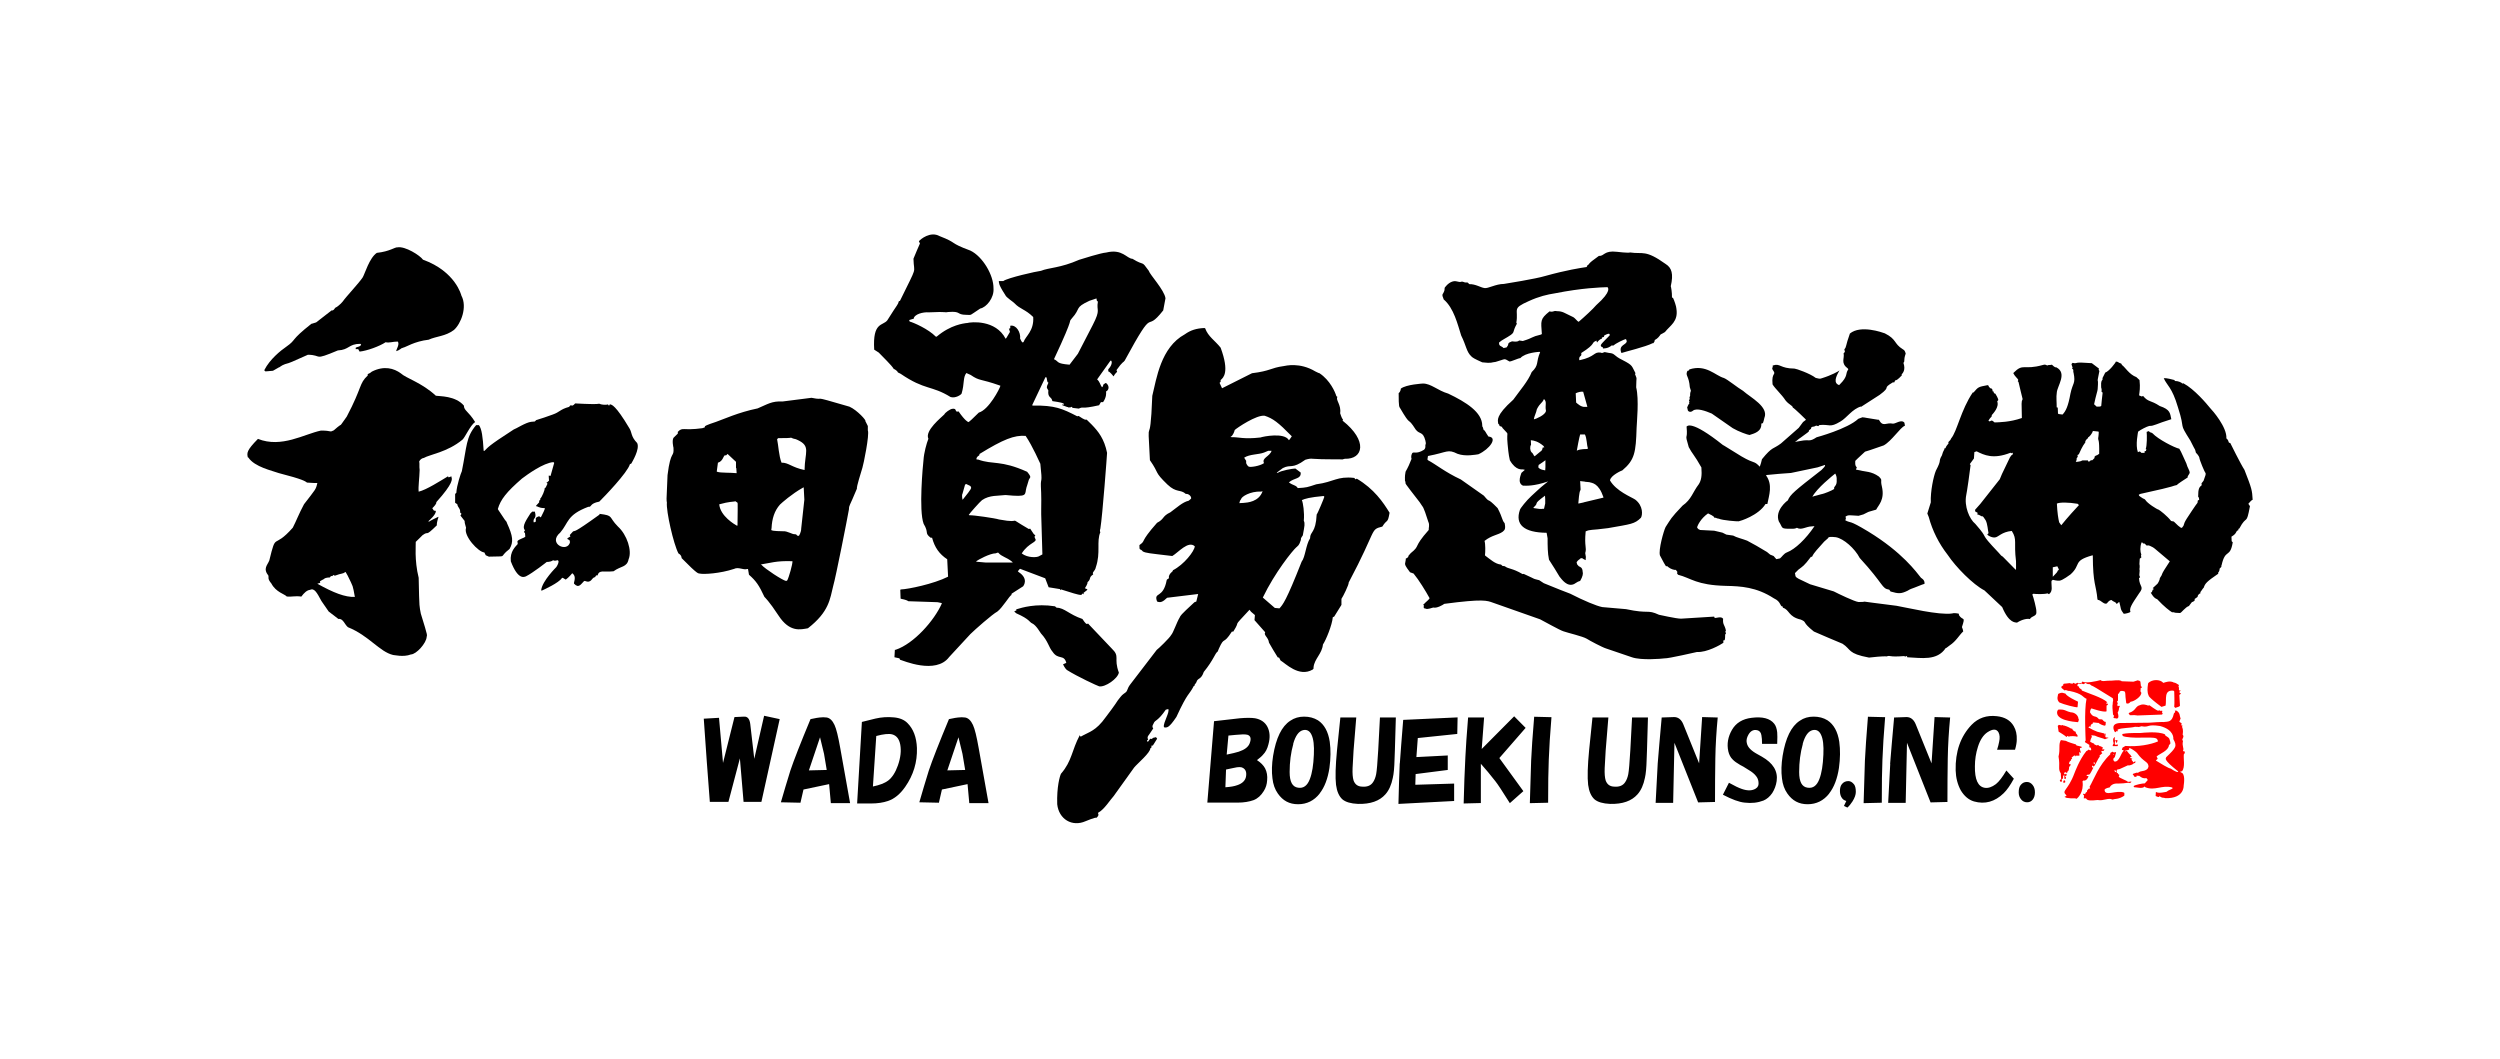
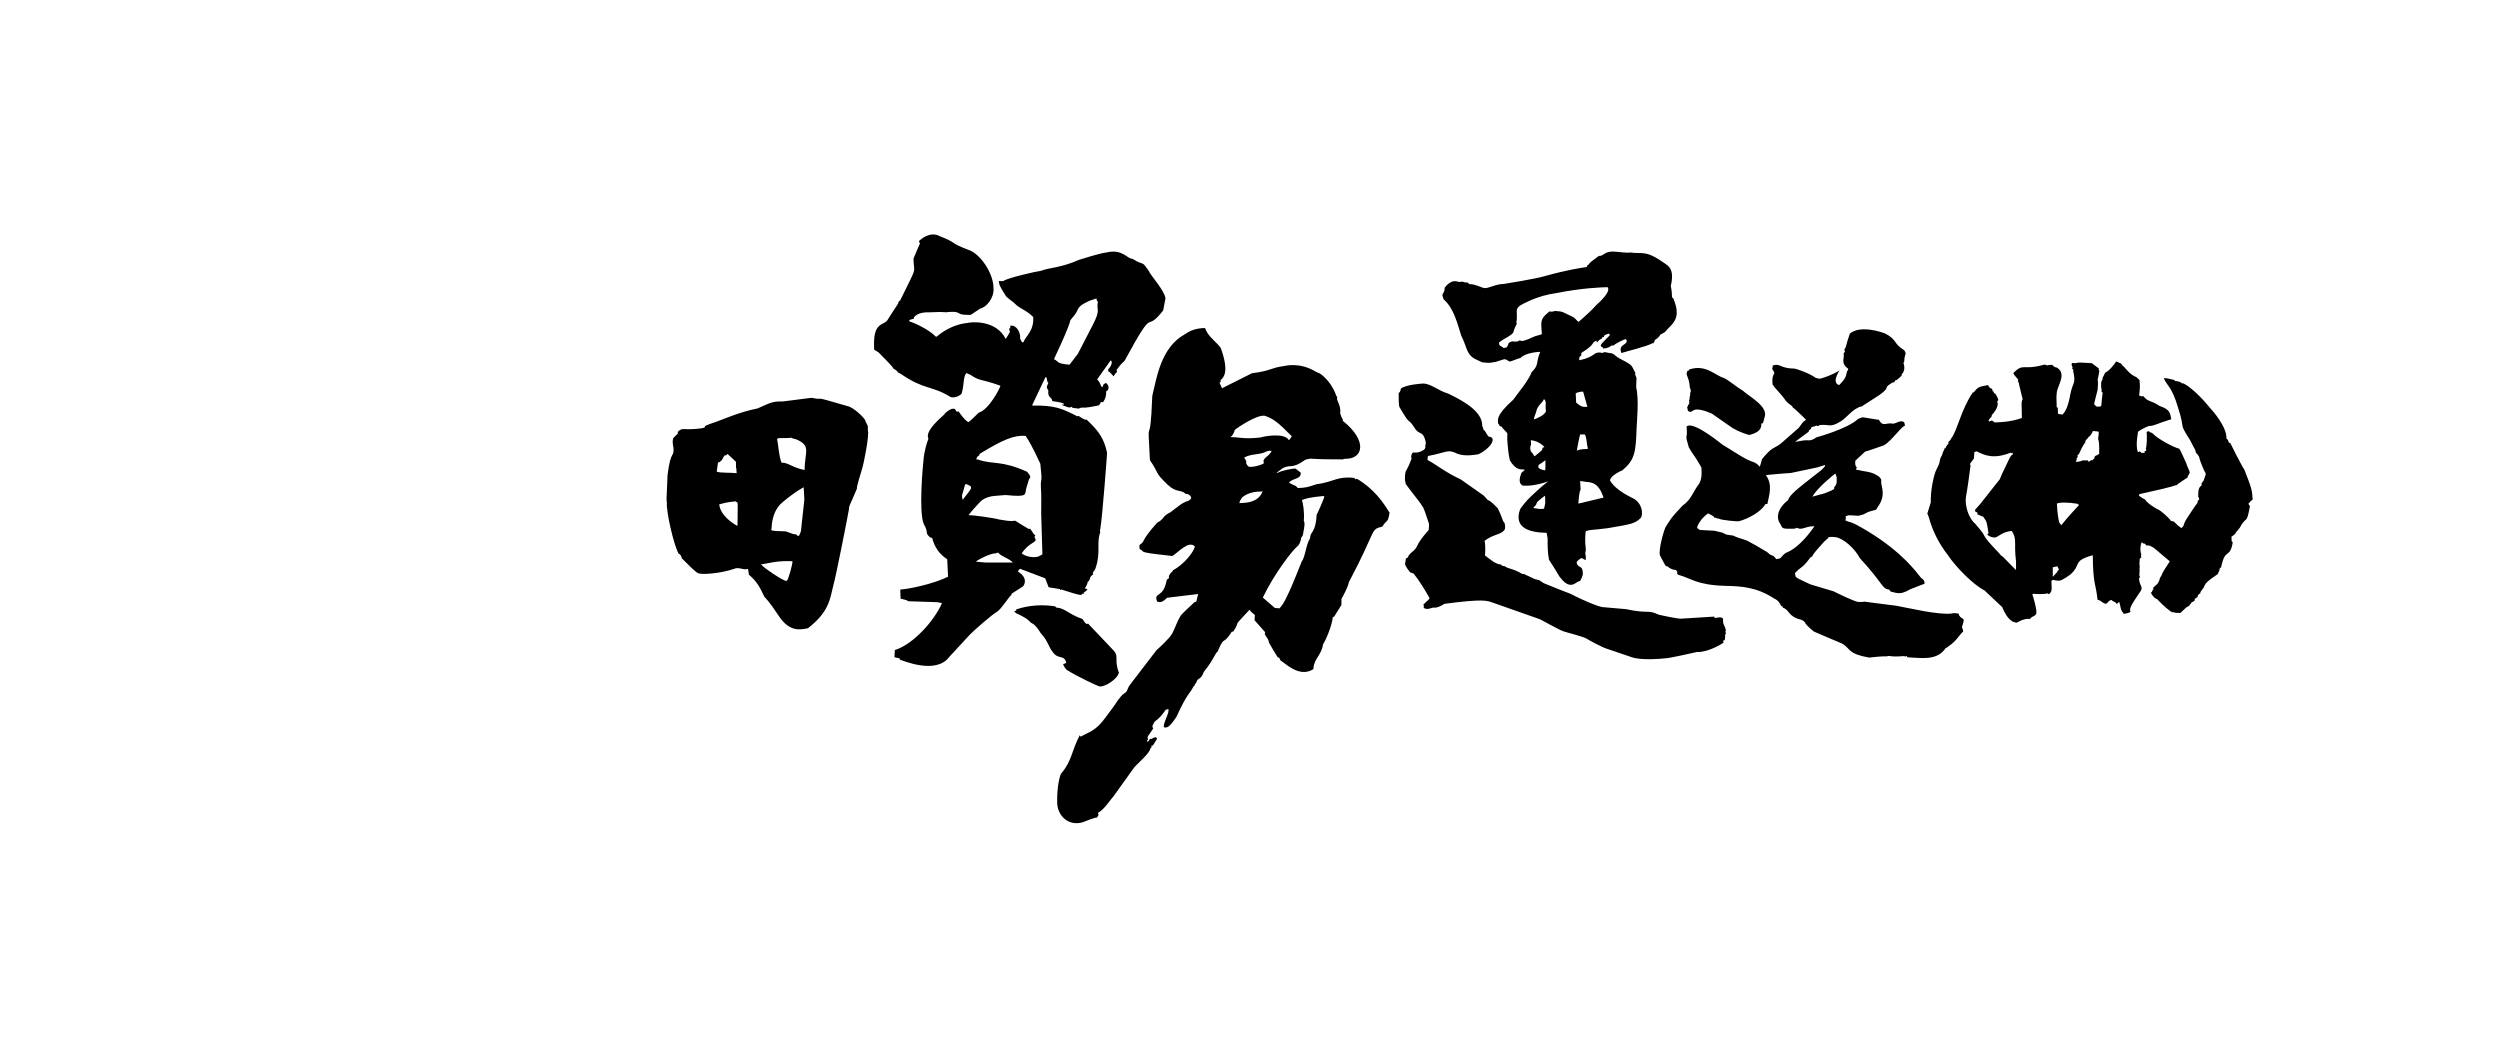
<svg xmlns="http://www.w3.org/2000/svg" viewBox="0 0 231.15 97.87">
-   <path d="m0 0h231.15v97.87h-231.15z" fill="#fff" />
  <g fill-rule="evenodd">
    <path d="m80.01 38.93.23.46v.4c.17.39-.41 3.19-.5 3.45-.58 1.88-.51 1.85-.51 1.94-.74 1.79-.72 1.49-.74 1.93-.14.81-1.22 6.29-1.45 7.06-.3 1.2-.37 2.39-2.34 3.92-.66.11-1.68.42-2.72-1.18-.86-1.32-1.3-1.72-1.3-1.72-.5-1.08-.78-1.48-1.43-2.05l-.09-.53h-.07c-.37.12-.8-.22-1.22-.01-1.29.43-2.83.52-3.19.43-.13-.04-.1.16-1.66-1.43 0-.02.01-.27-.29-.43-.45-.84-1.15-3.9-1.07-4.71-.03-.28-.07.16.06-2.53.3-2.42.61-1.55.55-2.53-.02-.07-.15-.67 0-.92.02-.02.38-.37.4-.39v-.16c.46-.48.46-.09 2.27-.34.7-.21-.52 0 1.25-.58.7-.24 2.06-.88 3.86-1.25.93-.39 1.3-.69 2.31-.64l2.67-.34c1.56.31-.51-.36 3.51.82.72.32 1.62 1.32 1.46 1.33zm-12.74 3.04-.13.13h-.13c-.14.09-.18.55-.63.68l-.11.82.07.03c.28.1 1.23.06 1.77.12l-.03-.46-.03-.03v-.56s-.78-.73-.78-.73zm-.77 4.66c.1 1.09 1.42 1.86 1.66 1.99l.03-.07c.02-2.62.08-1.91-.18-2.2-.27.06-.54.01-1.51.28zm3.83 5.56.07.03c.32.37 1.97 1.45 2.29 1.5l.1-.06c.14-.24.51-1.53.48-1.77-1.5-.06-2.09.18-2.93.3zm3.98-7.13-.07.03c-1.05.59-1.94 1.39-2.12 1.56-.52.58-.74 1.32-.78 2.16l-.03.2.07.03s.09.07 1.05.08c.36-.03.86.31 1.05.27.04 0 .05 0 .13.02l.1.11.1.03.07-.03s.2-.3.2-.66l.29-2.66-.06-1.15zm.08-1.61c.02-1.62.59-2.19-.62-2.76-.33-.17-.26-.04-.67-.24 0 0 .3.07-1.15.06l-.1.1c.12.53.16 1.55.41 2.17.64-.02.93.43 2.13.68zm9.69-13.79.03.07c.37.1 1.71.68 2.42 1.4h.07c1.32-1.12 2.53-1.22 2.74-1.26h.07c.37-.11 2.65-.33 3.57 1.45l.07-.07.33-.56-.1-.33.1.03.03-.07v-.2c.55-.12.98.62.91 1.19.07.09.1.31.26.36l.07-.07c.16-.5.97-1 .88-2.29-.75-.73-1.2-.71-1.73-1.27-.06-.09-.79-.55-.85-.76-.74-1.13-.52-1.11-.61-1.22l.03-.07h.39c.38-.3 3.11-.91 3.49-.95.73-.3 1.78-.25 3.53-1.02.22-.07 2.02-.64 2.5-.67 1.5-.37 1.89.56 2.43.58 1.18.73.76.07 1.5 1.1.1.36 1.45 1.79 1.55 2.55l-.21 1.12c-1.85 2.35-.58-.86-3.56 4.64-.14.21-.14.01-.76.88l.06.16s-.2.16-.33.42c-.04-.03-.32-.43-.49-.46v-.2c.27-.26.4-.65.27-.79h-.07s-1.23 1.73-1.23 1.73c.27.24.27.49.45.73l.07-.07.07-.2.2-.13.07.03c.34.31.18.67-.04.76.03.1.05.54-.27.98h-.2s-.17.29-.17.29c-1.81.41-1.33.07-1.88.31l-.59-.07-.03-.1-.17.06h-.03s-.16 0-.16 0l-.04-.04h-.02s-.04 0-.04 0l-.07-.03-.36-.13v-.1s.1.07.1.07l.03-.07-.03-.07c-.17-.09-.98-.21-1.02-.21l-.03-.07c-.06-.34-.43-.23-.35-.92l-.11-.19c-.08-.14.03-.32.12-.53-.19-.04-.08-.4-.23-.53l-.07.07-1.21 2.55.07.03c2.04-.03 2.72.28 4.1.99l.13-.03c1.18.8.25-.17 1.21.8.62.64 1.16 1.32 1.42 2.61 0 .12-.42 5.79-.62 7 0 0-.09.24 0 .33-.38.89.05 1.88-.42 3.25-.07.38-.38.44-.24.66-.46.3-.16.42-.53.72.04.14-.23.55-.24.56l.07.03.16.07-.03.07-.33.26.03.13-.13-.07-.1.13c-.33 0-.89-.21-1.87-.51l-.07.07-.03-.1-1.05-.17-.03-.07-.29-.76-2.33-.88-.07.07-.13.16.07.07c.98.64.43 1.3.42 1.32l-1.06.68-.03.13c-.17.06-.82 1.17-1.3 1.53-.42.21-2.11 1.7-2.49 2.08l-1.96 2.12c-1.24 1.66-4.32.3-4.54.25l-.06-.13-.46-.1.04-.69h.07c1.68-.56 3.58-2.7 4.28-4.3l-.07-.03-.33-.07-2.7-.09c-.27-.18-.63-.19-.72-.24l-.03-.82.07-.03c.63-.02 3.01-.5 4.35-1.18l-.08-1.61c-.73-.48-1.16-1.09-1.4-1.99h-.13c-.6-.46-.13-.43-.65-1.29-.46-1.22-.07-5.41-.01-5.92.04-.63.28-1.52.45-1.94-.36-.75 1.22-1.99 1.47-2.25.07-.17.53-.49.73-.52.51-.08.17.36.59.24.62.9.89.98.91.99.08-.03.39-.31.96-.88.93-.26 1.94-2.22 2-2.48l-.07-.03c-1.84-.65-1.82-.38-2.68-.97l-.4-.18c-.33.42-.16.96-.44 1.9-.06.12-.57.46-1.02.32-1.78-1.1-2.35-.6-4.62-2.15l-.26-.13c.03-.06-.28-.32-.36-.3-.21-.37-1.06-1.16-1.4-1.53l-.42-.27c-.16-2.59.8-2.18 1.21-2.71 1.01-1.62.96-1.38 1.07-1.77l.1-.03c1.71-3.5 1.28-2.36 1.25-3.9.01-.05.59-1.4.6-1.41l-.1-.2c.14-.19 1.07-.95 1.91-.48 1.75.68.8.58 2.85 1.34 1.13.54 2.16 2.27 2.14 3.5.07.86-.65 1.75-1.23 1.86-1.06.69-.72.59-1.29.58-.95-.01-.42-.36-1.67-.26-.4.08.02-.06-1.78.03-.54-.04-1.36.16-1.42.61h-.07s-.33.1-.33.1zm4.91 16.55.07-.07c.81-.99.73-1.01.73-1.05l-.03-.1-.07-.07-.36-.17-.1.06-.24.85c-.08.1-.01.51 0 .53zm6.74 3.26-.08.17.06.15c.26.36-.59.35-1.24 1.38.54.43 1.45.39 1.63.24l.28-.15-.11-3.71v-.47c.03-1.23-.03-2.1-.03-2.1-.03-.9.17-.12-.05-2.1-.03-.05-.72-1.64-1.36-2.58-1.05-.08-2.06.32-4.26 1.67l-.03.13c-.19.09-.32.31-.23.39h.13c1.39.5 2.05.02 4.53 1.13.47.57.25.49.15.76l-.15.5-.06.18c-.2.69.22.92-1.94.71-.7.09-1.47-.01-2.17.47-.16.11-1.2 1.28-1.23 1.37l.07.03c.34-.02 2.38.27 2.73.39 2.51.47.43-.47 2.75.88l.13-.03c.37.57.34.54.49.6zm-5.48 2.44.07.03.79.07h2.53s-.07-.08-.07-.08c-.53-.43-.96-.45-1.27-.83h-.07s-.16.06-.16.06c-.55 0-1.65.61-1.82.74zm3.51 4.64.23-.13-.03-.1h.07c.43-.13 1.74-.54 3.52-.26l.1.1.07.03c.69.01 1.14.63 2.36 1.04.57.87.39.19.62.53l2.08 2.19c.82.78.16.86.67 2.24-.1.56-1.27 1.37-1.82 1.27-.15-.04-2-.89-2.98-1.51-.22-.18-.36-.53-.36-.53l.3-.13c-.21-.83-.75-.24-1.27-1.03-.35-.4-.41-.98-1.07-1.69-.07-.08-.44-.76-.81-.93-.27-.11-.2-.37-1.47-.93l-.2-.17zm7.63-28.96-.66.22c-1.42.66-.75.66-1.63 1.63-.42.54.42-.64-1.65 3.77.5.23.15.4 1.44.51l.77-1.01 1.37-2.65c.78-1.52.32-1.25.48-2.17l-.1-.1-.03-.2zm-1.62 40.39.16.13c.76-.45 1.38-.49 2.32-1.82.88-1.15 1.06-1.48 1.1-1.53.44-.57.39-.49.7-.72.25-.19.12-.33.47-.78l2.43-3.17c.11-.06 1.22-1.13 1.33-1.37.2-.2.51-1.17.8-1.64.09-.17-.01-.14 1.36-1.4l.17-.06.17-.69h-.07s-2.8.34-2.8.34c-.4.39-.61.47-.92.35l-.03-.07c-.27-.84.59-.19.91-1.9.03-.16.26-.07.2-.33.08-.39.42-.46.37-.59 1.03-.52 2-1.77 2.03-2.22-.6-.55-1.52.57-2.08.9-2.2-.26-2.41-.27-2.72-.42-.26-.33-.33 0-.32-.59.67-.48-.07-.14 1.63-2.06.7-.36.45-.6 1.23-.97.59-.43 1.14-.95 1.69-1.07.01 0 .21-.17.23-.2.04-.22-.25-.47-.49-.43-.5-.45-.86-.07-1.7-.87-1.27-1.23-.7-.93-1.62-2.25-.28-4.93.01-.37.22-5.95.39-1.58.78-4.48 3.01-5.69.53-.38 1.07-.55 1.81-.58l.07.03c.27.76.9 1.12 1.43 1.79.84 2.28.25 2.78 0 2.99v.16s-.1.1-.1.1l.23.5 2.77-1.39c1.73-.21 1.69-.49 2.93-.66.18-.03 1.48-.37 2.92.49.26.13.34.17.39.17.98.65 1.45 1.74 1.56 2.12l.1.07c-.2.27.37.72.25 1.51.14.43.2.53.26.56l-.03.13c2.35 1.86 1.91 3.58.2 3.52-.02 0-.2.05-.2.06-.22-.03-1.76.02-2.76-.06-.18-.03-.38 0-.69.09-1.26.91-1.31.38-2.08.77 0 0-.52.38-.56.42l.07.03c.35-.23 1.38-.4 1.65-.41l.49.37c.06.62-.58.47-1.09.91.38.3.66.24.82.53.85-.05.86-.07 1.71-.35 1.67-.22 1.9-.77 3.52-.59l.1.13.13-.06c1.59.94 2.44 2.18 3.03 3.15-.18 1.05-.22.54-.67 1.28-1.17.3-.44.14-3.11 5.17.04.17-.54 1.34-.67 1.51v.56s-.67 1.08-.67 1.08l-.13.06c-.06.72-.63 2.11-.91 2.52-.09.87-.78 1.31-.87 2.1v.1.03s-.08.09-.08.09c-1.27.74-2.52-.58-2.97-.84l-.13-.26-.13-.03c-.1-.14-.77-1.27-.81-1.36-.05-.5-.52-.68-.35-.96l-.99-1.12.04-.47-.34-.29-.03-.03-.13-.17c-1.78 1.91-.7.75-1.5 2.02h-.13c-.84 1.31-.66.37-1.2 1.57l-.11.27c-.26.17-.36.75-1.29 1.89-.22.65-.46.55-.62.8-.06.13-.06.21-.21.35l-.02.12-.08.04c-.43.85-.51.48-1.6 2.85-.72 1.07-.86.96-1.09.98l-.07-.07c-.06-.39.56-1.34.41-1.64l-.23.06c-.74 1.08-1 .95-1.11 1.24-.12.22-.12.22-.12.36l.03.07.04.06c-.48.78-.61.7-.47 1.05l-.1.03.03.16.07-.03.17-.23.07-.03.1.03.13-.13c-.03.07.2-.06.26-.03l.1.13-.37.59-.03.07c-.12-.12-.1-.01-.14.12v.08s-.09.02-.09.02c.02.41-1.21 1.43-1.5 1.79l-1.9 2.65c-.26.26-.86 1.24-1.43 1.53-.03.11.16.17-.14.46-.17-.05-.89.28-1.02.32-1.24.55-2.47-.18-2.62-1.57-.05-1.61.24-2.61.35-2.82 1.03-1.19.98-2.15 1.74-3.57zm14-27.59.07.03c.68-.02 1.14.21 2.7.03.24-.09 2.22-.49 2.63.25l.07-.07.2-.29c-1.27-1.3-1.75-1.65-2.51-1.9-.75-.1-2.54 1.11-2.77 1.32 0 .05-.15.53-.37.62zm2.84 5.06c-1.03-.04-1.83.48-1.86.7l-.1.15-.06.22.38-.02c.36-.03 1.42-.09 1.77-1.08zm-1.58-3.14.19.3v.2c0 .05.13.28.23.33.14.09 1.05-.05 1.42-.32-.24-.49.54-.61.7-1.14h-.31s-.31.13-.31.13l-.07.03c-.51.2-1.34.14-1.85.48zm4.85 8.27c-.38.33-2.01 2.36-3.12 4.67l1.11.96.43.04c.31-.35.61-.65 2.05-4.32.34-.42.39-1.57.78-2.16 0-.67.52-.43.61-2.2.08-.07.67-1.48.71-1.64l-.07-.07c-1.3.12-1.72.25-2.01.38.11.24.25 1.14.18 1.91.12.25.07.47-.08 1.28 0 .16-.22.23-.19.49l-.12.32-.1.17-.17.17zm85.55 1.79-.2.2c0 .26-.15.39-.15.39l.02.1-.05.02c-.99.68-1.17.86-1.29 1.25-.12.11-.2.29-.32.42l.02.1-.05.02s-.22.1-.22.32l-.27.19v.15s-.1.05-.1.05l-.03.07h-.1s-.05.05-.05.05c-.3.37-.23.31-.22.32-.37.1-.73.66-.86.66-.51-.03-.35 0-.65-.08l-.07.02c-.22-.13-.75-.53-1.39-1.22-.32-.09-.53-.51-.59-.6l.1-.05.08-.22.12-.07-.05-.03-.07-.05.4-.37c.1-.06.29-.49.25-.54.42-.61-.13.02.93-1.57-1.79-1.51-1.29-1.1-1.57-1.3-.49-.27-.46-.15-.56-.15-.23-.23-.17-.2-.34-.2l-.1-.12-.05.05c-.14.38-.13.82-.01 1.11-.07.03 0 .25 0 .25l-.15.12-.03.49c.06.2 0 .49 0 .49l.02.05v.1s-.03.39-.03.39l.07.2-.1.07c.05.88.52.76.01 1.41-.75 1.11-.91 1.39-.8 1.72-.08.08-.51.18-.62.17-.34-.44-.23-.45-.41-1.09l-.05.02-.17.15h-.05c-.01-.17-.3-.18-.44-.35h-.05c-.12.02-.27.14-.37.29-.24.21-.59-.31-.84-.3l-.05-.05c-.12-1.37-.42-1.35-.43-4.07h-.05c-1.84.52-.99.84-2.01 1.76-.05.03-.74.56-1.02.58-.1 0-.22.02-.62-.08l-.12.1c-.03.51.16.92-.23 1.23l-.15-.08c-.2.09-1.01.08-1.31.04l-.07.05v.05c.08.17.38 1.3.36 1.53.07.49-.41.38-.6.71-.19-.06-.67 0-1.19.33-.13-.04-.72.11-1.37-1.44l-1.64-1.54c-1.05-.54-2.64-2.15-3.4-3.29-.81-1.04-1.41-2.23-1.75-3.5l-.13-.32.32-1.03c-.04-1.02.25-2.4.47-2.93.59-1.11.18-.76.56-1.42.13-.51.25-.48.23-.64l.1-.02c.03-.16.21-.35.28-.44l-.02-.12.19-.2.07-.14c.55-.65.9-2.63 2-4.25h.07c.46-.53.43-.51 1.31-.68l.1.07v.07s.15.15.15.15l.12.03c.05.03.11.2.07.22l.05.05h.07s0 .1 0 .1l.05.07.1.03c.29.47.27.59.27.59l-.1.12c.21.53-.39 1.14-.51 1.28.05.19-.08.09-.3.52l.05.03.06.02.08-.03.08-.04c.09-.02.16.06.3.17.43-.02 1.41-.02 2.52-.41-.02-1.46-.07-1.46.07-1.75 0-.02-.37-1.49-.38-1.58l-.07-.07.05-.12c-.06-.15-.31-.31-.46-.62l.03-.05c.91-.91.9-.21 2.69-.71.38-.12.3.13.54 0 .44 0 .18-.06.32-.02.29.29.36.23.39.23 1.05.54.09 1.72.05 2.34-.07.39 0 1-.01 1.36l.1.03.02.54.05.05.37.05c.3-.31.52-.75.73-1.92.22-1.06.5-.91.29-1.95-.07-.1.06-.31-.14-.37l.05-.1-.1-.3.03-.07.07-.07.17.03c.32.02-.1-.13 1.61 0l.66.5-.03.12.07.1c-.31 1.57-.05.23-.16 1.68 0 .14-.16.57-.33 1.4l.24.22c.3 0 .34 0 .42-.07 0-.15.11-1.02.13-1.23l-.1-.07c.04-.38-.06-.29-.04-.54v-.17s0-.1 0-.1l.04-.19.09-.13v-.15s.25-.5.25-.5c.34-.1.98-.92 1-1.05l.07.07.1-.02c.02.07.2.13.31.17l.07.13c.29.2.66.87 1.33 1.12l.29.27c.08.71 0 1.08-.04 1.41l.05.03.2.08.12-.05c.5.6.68.36 1.54.93.98.33.95.66 1.07 1.22-1.41.43-1.61.64-2.03.62-.23.05-.81.35-1.04.53 0 .03-.27 1.24-.02 1.9l.15-.07.07.03.1.1h.3s0-.15 0-.15l.12-.02.05-.17h-.07c.13-.34.12-1.29.09-1.6l.2-.07c.12.17.22.1.34.2.5.55 2.04 1.34 2.48 1.43.18.26.49 1.05.65 1.36.1.4.31.63.31.87-.02.12-.25.33-.18.42-1.18.76-.87.61-1.02.71-.45.08.2.04-3.2.78-.2.03-.27.09-.31.12l.03.08.08.07c.47.34.33.15.49.31.18.32 1.09.89 1.23.91.13.06.83.61 1.16 1.05l.25.05c.67.68.71.59.76.57.29-.32.03-.19.43-.83.05-.09.92-1.4 1-1.47 0 0 .03-.18.03-.22l.12-.05v-.05s-.02-.15-.02-.15l-.07-.1c0-.74.1-.88.33-1.06l-.02-.17.19-.24c.23-.67.19-.49.19-.71-.08-.04-.57-1.23-.58-1.42 0 0-.02-.17-.32-.47-.14-.51.08.09-.51-1.11-1.16-1.84-.4-.77-1.15-3.09-.55-1.87-1.01-1.99-1.31-2.68h.05c.07 0 .15-.04.91.16l.1.1c.2-.02.6.12.64.23l.12-.02c1.02.55 2.14 1.88 2.47 2.29.21.21 1.57 1.77 1.5 2.8.2.15.18.31.24.4l.12.03s.97 1.97 1.31 2.48c.68 1.74.71 1.87.76 2.77-.12.02-.34.31-.4.37l.15.22c-.35 1.87-.27.72-.98 2.06l-.1.05.02.1c-.33.12-.06.26-.65.61l.02.42.1.1c-.25 1.51-.68.54-1.03 2.11 0 0-.04.12-.05.12l.07.05zm-13.49-9.71.05.05c.92-.12.04-.15 1.06-.14l.02.1h.12c.13-.13.19-.15.22-.1l.05-.02s.17-.16.2-.2v-.12c.22-.22.13-.04.34-.21l.09-.06c.03-1.43-.11-1.19-.09-1.46 0 0 .05-.27.05-.57l-.05-.03-.47-.05-.05.05c-.02.16-.31.52-.42.54v.1c-.09-.04-.16.15-.25.24v.12c-.28.35-.52.92-.6 1.1l-.12.07v.05s.02.12.02.12l-.1.12c0 .2 0 .22-.08.27zm-1.36 5.9.05-.05c.44-.56 1.42-1.64 1.59-1.81l-.12-.12c-.85-.14-1.65-.15-1.92-.02.04.86.13 1.4.21 1.73zm-.79 4.78c.73-.72.28-.44.55-.64v-.02s.03-.02.03-.02l-.15-.3-.42.09v.89zm-3.42-.65.03-.05s.01-.72 0-.76c-.22-1.78.13-1.96-.39-2.79-.94.09-1.24.57-1.54.6-.29.05-.7-.19-.73-.27l.12-.12c-.06-.23-.09-.88-.27-1.2-.17-.26-.22-.32-.26-.36h-.1s-.21-.11-.21-.11l-.23-.09.03-.05.07-.05-.17-.1-.1-.06v-.15s.48-.54.48-.54l1.8-2.28.2-.48.73-1.52.13-.2.12-.07.03-.15-.05-.03-.1.05-.07-.05c-1.59.63-2.44.22-3.13-.13l-.21.07-.04.59-.38.52.07.1c-.03.35-.36 2.65-.4 2.76-.21 1.03.29 2.23.84 2.67 1.45 1.66.12.52 2.17 2.68.01.02.2.24.22.25l.15.1 1.2 1.22zm-10.01 7.95-.22.07-.07-.05c-1.53.12-1.22-.1-1.63.03-.15 0-.29-.04-1.63.11-2-.37-1.63-.75-2.45-1.28-.15-.05-2.5-1.06-2.65-1.13-1.17-.93-.58-.83-1.2-1.1-1.19-.27-1.04-.92-1.67-1.1v-.1c-.32-.04-.12-.44-.83-.77-1.62-1.05-3.06-1.12-4.43-1.15-2.75-.07-3.19-.71-4.43-1.03l-.1-.15.05-.1-.15-.2c-.15.03-.48-.08-.69-.25l-.12-.1-.1.02-.09-.14c-.14-.21-.37-.7-.47-.86-.16-.5.35-2.3.52-2.63.52-.79.42-.77 1.57-1.98.83-.58.93-1.24 1.5-1.98.23-.36.3-.79.24-1.55-.63-1.13-.86-1.28-1.17-1.88-.43-1.45-.07-.48-.2-1.9.05-.02.36-.69 3.39 1.73.17.09-.67-.43 1.69 1.03 1.29.75 1.1.34 1.69.95.08-.22.15-.45.2-.69.98-1.21 1.02-.9 1.76-1.46l1.64-1.44.4-.54.25-.19v-.05s-1-.99-1.2-1.1c-.01-.19-.35-.25-.68-.67-.32-.51-.96-1.08-1.19-1.47-.12-1.18.39-.82.04-1.31-.19-.25.08-.28-.05-.39l.05-.05c.68-.23.63.28 1.99.29.13 0 1.44.45 1.96.86.48.12.39.07.57.03.88-.27 1.54-.64 1.63-.72l-.03.05c-.12.22-.57.94-.16 1.23l.15.08.05-.05c.83-.81.5-1.01.8-1.4l-.02-.07c-.72-.54-.31-.9-.41-1.43l.12-.12-.05-.25c.21-.21.09-.29.51-1.45 1-.83 3-.1 3.23-.02 1.12.56.81.94 1.66 1.47.17.09.2.17.27.4-.24.7-.03.65-.21.86.23.66-.07.96-.16 1.06v.12c-.05 0-.35.43-.6.44l-.1.2-.1-.03c-1.12.67-.06.3-1.24 1.17l-1.74 1.12.03-.05c-.81.22-1.33 1.06-1.91 1.39-1.02.62-.96.23-1.95.33l-.1.1-.2-.05c-.34.2-.23 0-.47.19v.1c-.58.42.4-.13-.97.83-.23.14-.31.26-.52.39l.56-.1c.82-.16.73.14 1.44-.33 0 0 2.86-.77 3.86-1.71.72-.27.26-.08.62-.12.05.03-.26-.03 1.21.21h.07c.39.72.67.22 1.3.36.25.02.78-.43 1.06-.09l.05.27-.02.02c-.41.15-1.2 1.4-1.94 1.81l-1.25.43-.48.15-.68.63-.22.22c0 .06-.06.47.14.59l-.08.22.38.07c.44.13 1.05.07 1.74.57.39.4.1.22.28.93.28 1.22-.32 1.71-.53 2.13-.83.25-.7.19-.74.22l-.44.22-.45.13c-.74-.03-.98-.13-1.22.1l.06.1-.06.22c.57.3.24-.1 2.11 1.03 3.18 1.94 4.46 3.76 4.89 4.29.05.04.36.18.32.55l-.24.08c-1.3.53-.86.29-1.35.57-.58.27-.79.28-1.55.06l-.12-.17c-.73-.11-.44-.44-2.73-2.93-.46-.89-1.49-1.79-2.2-1.92-.04-.01-.53-.06-.67 0l-.07.1-.35.31c-.6.7-.91.95-1.12 1.4h-.1c-.65.87-.76.88-1.16 1.19l-.32.32.03.15.02.13c.11.19.23.22 1.35.75l2.19.66c.4.21 1.92.94 2.28.98 1.38.01-1-.21 3.52.35.99.17 3.92.89 5.15.71.18-.07.54 0 .62.03v.12c.38.59.63.03.28 1.11.03.03.13.37.12.4-.4.37-.64.89-1.26 1.3-.28.2-.29.24-.36.24-.8 1.2-2.24.91-3.56.85l-.02-.1zm-6.67-16.86c-.27.22-1.68 1.34-2.12 2.15.12-.06.76-.2.84-.24h.02c.19-.03.94-.32 1.16-.48-.08-.29.28-.21.23-.86.02-.18-.04-.43-.14-.57zm-.96-.79-.67.22-2.47.52c-.75.05-1.5.11-2.26.19l-.04.04c.63.86.28 1.82.12 2.64h-.17c-.66 1.07-2.35 1.58-2.48 1.6-.11.02-1.52-.09-1.83-.24-.3-.03-.23-.13-.41-.08-.05-.2-.48-.33-.56-.4h-.05c-.66.47-.93 1.06-1 1.27.09.18.16.21.22.2l.02.05 1.35.07.76.18.36.18.63.09c.3.18.86.3 1.29.47l.86.47.98.58.29.24.32.13.25.29.34-.07c.18-.14.35-.45.65-.56.75-.29 1.73-1.22 2.54-2.42l-.25.02c-.55.01-.96.38-1.38.13-.1.06-.23.1-.57.09-.98 0-.69-.05-1.1-.68-.39-1.01.74-1.89.83-1.94.24-.56.59-.85 3.11-2.81l.05-.05c.36-.35.28-.36.28-.42zm-12.73-5.33.06-.14.04-.08.04-.07.07-.1-.05-.03.05-.1-.05-.1.07-.16-.02-.13.06-.17c-.02-.21.04-.38.07-.45l-.1-.33c-.08-1.03-.4-1.04-.26-1.42-.02-.04.09-.08.08-.12h.1s.03-.1.03-.1c1.55-.51 2.42.58 3.2.79.34.13 1.23.87 1.79 1.2l.02.02c.65.58 2.37 1.45 1.93 2.48-.05.22-.07.31-.13.47l-.15.05c.05.75-.69.92-1.09 1.05-.16-.01-1.03-.32-1.55-.63l-1.94-1.35c-.56-.24-1.41-.55-1.75-.26-.17.15-.4.12-.47-.05v-.02s-.03-.13-.03-.13l-.03-.12zm-24.38 18.52.05-.05-.04-.04.02-.12-.06-.08.08-.05c.21-.23.34-.29.5-.5v-.05c-.34-.62-.98-1.67-1.47-2.26l-.33-.12c-.11-.18-.46-.55-.46-.79.03-.24.07-.27.07-.47.04-.07.02.05.22-.15l.03-.12.21-.24c.93-.75.16-.45 1.66-2.14-.02-.2.11-.46-.04-.76-.53-1.65-.42-1.18-.8-1.81-1.53-1.97-1.28-1.65-1.31-1.86l-.05-.15c.02-.1-.04-.32.06-.81.21-.36.41-.8.55-1.18-.07-.23 0-.39.05-.51.15-.23.34.14 1.11-.34.14-.15.12-.23.12-.43.08-.18.03-.22 0-.42-.23-.88-.53-.54-.89-1.01-.86-1.35-.34-.08-1.49-2.06 0 0-.1.04-.09-1.31.2-.16.2-.42.2-.42.51-.39 2.04-.47 2.05-.47.75 0 1.36.65 2.33.93 1.68.8 3.14 1.73 3.15 2.96v.07s.05.07.05.07l.08.27c.13.02.18.24.44.6.9.07.12 1.17-.93 1.64-.22.03-1.18.23-1.92-.04-.95-.47-.89-.15-2.74.2l-.05.32.05.07c.73.38 1.58 1.1 3.04 1.78l2.13 1.5c.68.82.14-.01 1.27 1.15.5.96.38 1.09.65 1.39.11.56 0 .63-.18.79-.42.31-1 .31-1.68.85.09.28.08 1.06.04 1.31l.02.05c.48.35.92.78 1.47.83l.12.12.22.03c.36.28.66.15 1.65.73l.1-.02c1.41.64.71.38 1.3.55l.13.03.43.28c1 .41 2.22.9 2.44.97 1.27.65 2.44 1.14 2.97 1.24l2.19.19c2.19.47 1.92 0 3.05.52.05 0 1.56.36 2.04.36l3.06-.19.05.12h.02c.14.03.59-.18.76.08-.05.57.14.52.26 1.09l-.05.07.05.22-.07.07c0 .56-.05.5-.08.54l-.1.02.02.17-.02.05c-.25.18-1.52.9-2.42.84-.03 0-2.66.62-3.01.59-.28.04-2.15.2-3.01-.1l-2.38-.81c-.32-.09-1.57-.75-1.79-.9-.38-.23-1.78-.55-2.16-.69-.36-.11-1.8-.93-2.16-1.11l-4.37-1.54c-.54-.19-.87-.37-4.49.11-.14.11-.71.43-1.01.34-.08 0-.53.21-.72.1l-.1-.02-.09-.06zm18.29-23.55c-.3-.77.48-.71.5-1.09l-.07-.19c-.21.03-.98.42-1.19.61l-.12-.03c-.41.34-.77.27-.82.29l-.02-.12-.12-.03-.07-.15.03-.05c.09-.18.73-.76.82-.89l-.05-.11c-.11-.06-.45.13-.49.17v.1s-.2.07-.2.07v.12c-.08-.04-.31.14-.45.34l-.04-.12v-.06c-.58.23.04.23-1.42 1.15.09.4-.24.16-.18.66h.05c1.46-.32 1.26-.79 1.93-.7.08-.03 0 .1.25 0 .07-.07.15-.05.51.03.61.05.37.23 1.26.66 1 .51.83.55 1.2 1.22l-.05.07c.22.58.12.13.11 1.23.28 1.1.05 3.31.04 3.75-.07 2.27-.17 2.96-1.32 3.93-.04 0-1.1.47-1.14.93.58 1 1.97 1.53 2.33 1.77.76.58.68 1.44.53 1.68-.59.59-.91.58-3.04.96-1.65.22-1.61.1-2.07.3-.14 1.47.12 1.44-.04 2.01.12.75.04.08.04.65l-.2-.1-.12-.08h-.12s-.05.03-.05.03c-.11.13-.17.08-.35.34l.05.2.16.18c.11.05.34.11.35.49.06.17.01.46-.23.86l-.2.07-.2.12-.16.1c-.65.3-1.14-.44-1.35-.69-.05-.1-.84-1.38-.97-1.56-.13-.61-.13-1.3-.13-1.98l-.09-.51c-2.09-.02-2.94-.75-2.47-2.12.02-.13.63-.89 1.05-1.27.11-.08.77-.75 1.32-1.17l.24-.19c-1.35.46-2.06.4-2.33.39-.57-.26-.16-1.06-.14-1.18l.32-.28-.17-.04c-.06-.02-.65.16-1.22-.85-.12-.48-.19-1.26-.21-1.51-.13-1.35.24-.66-.46-1.46 0 0-.06-.12-.07-.12l-.22-.08c0-.11 0-.09-.12-.22-.02-.3-.29-.7 1.4-2.21.6-.84 1.37-1.71 1.7-2.55.71-.68.36-.86.78-1.84l-.05-.03s-1.31.05-1.78.58c-.19 0-.86.34-1.01.31-.55-.33-.33-.22-1.28.04-.39.03-.31.15-1.23.04-.74-.33-.89-.43-1.01-.55-.46-.43-.46-.97-.94-1.93-.33-1.03-.67-2.53-1.62-3.34-.02-.15-.22-.38-.04-.57.24-.46.04-.4.18-.57.48-.62.96-.56 1.04-.53.49.13.37 0 .57.03.27.09.17.08.47.08l.15.15c.57-.02 1.06.32 1.4.36.32.07 1.05-.38 1.8-.38.15-.02 2.99-.48 3.8-.73 2.01-.56 3.3-.75 3.83-.83l.05-.05.03-.1c.3-.18-.12-.04 1.07-.88.51.04.46-.53 1.68-.38 0 0 1.04.13 1.21.06 1.19.18 1.39-.29 3.29 1.07.56.35.73.91.47 2.05.03.08.12.57.11 1.04l.1.05c.1.19.31.8.31.99.19 1.2-.59 1.55-1.06 2.16-.36.23-.41.18-.47.32-.17.25-.41.39-.47.41l-.03.15-.1.15h-.07c-.62.33-2.62.81-2.82.89zm-10.32-.98.21-.09c.43.06.58.01.66-.08l.34.05c1.07-.33.69-.36 1.69-.6l.07-.05c-.08-1.22-.19-1.37.71-2.09.41.1.3-.09.69-.02.55.01.64.15 1.52.56.14.08.35.36.46.42l.05-.02c.46-.39 1.33-1.19 1.59-1.51 1.51-1.34 1.07-1.63 1.05-1.67-.65.02-2.33.07-4.86.57-.7.11-1.46.28-2.42.72-1.6.71-.93.7-1.15 1.99l.05.1c-.45.82-.17.73-.55 1.03-.41.29-.81.45-1.09.7-.05.38.23.31.41.52l.28-.06.12-.18.06-.21.12-.09zm6.95 12.88-.44-.05c.1 1.68 0-.07-.17 2.07h.05s.42-.09.42-.09l.05-.02 1.8-.43v-.05c-.45-1.31-1.04-1.3-1.31-1.38l-.41-.04zm.26-3.03v-.14c-.08-.14-.08-.87-.26-1.19h-.44c-.07.19-.3 1.4-.31 1.5.31-.18.93-.15 1.01-.16zm-.04-3.87v-.05s-.38-1.36-.38-1.36c-.19-.03-.46.03-.69.14l.04.86c.12.1.46.43.81.4h.22zm-4.99 9.3.05.05c.92.16.68.03.94.06l.11-.49v-.39l-.02-.33c-1.26.93-.44.53-1.07 1.1zm1.12-4.38-.26.19-.37.25-.03.22c.19.25.58.25.64.28l.02-.3zm-.14-5.65c-.18.42-.33.31-.65.93-.06.34-.25.66-.28.93h.05c.06 0 1.04-.38 1.07-.78-.11-.51.12-.83-.19-1.09zm-.96 5.17.1.12c.5-.39.47-.41.61-.49.16-.16.1-.3.14-.32l.15-.02-.08-.13c-.51-.43-.88-.5-1.17-.53l.02.42c-.12.17-.1.52.04.69l.02.02.07.06.1.16z" />
-     <path d="m201.06 65.7h.17c.38.23.27.48.39.72l-.12.31c.27.21.15.06.22.19v.05s-.07.05-.07.05l.05.05.1.02-.05.12c.05.09.13.31.06.72.16.18-.01.3-.04.48l.07.1c-.12.49.13.69 0 .89l.05.07.12.02v.05s-.02.12-.02.12l-.07.07c-.06.38.15 1.21-.18 1.59h-.12s-.02.05-.02.05l.05.05c.4.08.3.91.25 1.25 0 0 .06 1.17-1.67 1.13-.29-.09-.24.03-.53-.16-.17-.07.08.18-.39-.04l.02-.36h.05c.24.14.86-.02.94-.03.17-.16.41-.2.55-.3v-.05s-.03-.05-.03-.05c-.93-.26-1.6.34-2.48-.02l-.07-.07c-.19.25-.77.05-.94.08l-.07-.07v-.05c.14-.12.86-.26 1.03-.25l.26-.29v-.05s-.1-.14-.1-.14c-.3.03-.4 0-.7-.23l-.1.03-.1-.07v.1c-.13.07-.18.07-.26 0 .02-.06-.13-.17-.12-.19l.05-.05c.34-.12.34-.12.43-.08.29-.25.56-.08.89-.37l.09-.19c.01-.51-.44-.39-1.07-1.29-.15-.16-.59-.45-.7-.45l-.02.05v.1s-.05.02-.05.02l-.36.1.05.05.12-.05.05.02s.26.36.34.36v.07s.1.07.1.07l-.02.02-.14.05.02.05.07.05h.1s0 .05 0 .05l-.07.07.2.26.05-.05.1-.07.02.02-.02.14-.05.02h-.07c-.05.12-.43.26-.55.2l-.77.35c-.3.07-.07-.02-.26.08v.29s.1 0 .1 0l.03.1.1.05v.05s-.05.14-.05.14c.09.13.74.35.82.45l.05.02.29-.03v.05s-.12.1-.12.1c-.19-.09-.27.03-1.13.04-.42-.04-.68.19-.74.35-.4.08-.46.18-.48.22 0 .68 1.14-.02 1.81.27l.02.05v.19s-.02.05-.02.05c-.53.35-.84.26-1.08.35-.4-.2-.81.15-1.37.04-1.41.17-.78-.23-1.28-.15v-.05s.02-.22.02-.22l-.1-.12.07-.05.12.05.09-.17.07-.02c.12-.16-.13.01.21-.34l.1.02v-.05s-.05-.12-.05-.12c.41-.69.84-1.99 1.92-3.01v-.12s.21-.12.21-.12l.1.07h.05s.17-.03.17-.03v.05s-.11.41-.11.41l-.14.15s-.03.17.1.26c.45.08.6-.79.86-1l-.05-.05-.1-.02-.02-.05.07-.17.26-.15c1.13.1 2.36-.13 3.01-.42-.09-.35-.14-.36-1.45-.35-.69.03-1.54-.02-1.81-.15l-.05-.17.05-.02c.69-.14 1.58-.06 1.68-.09.15-.01 1.61-.19 2.24.14-.06.14.26.17.39.4q.1.29.1.43l-.14.17c-.04.5-.86.79-1.1 1l-.02.02-.02.02.1.19-.05.07-.1.07v.05c1.26.79 1.33.73 1.36.73.01.01.54.39.68.31v-.05c-1.41-1.12-1.14-1.17-1.1-1.31.92-.89 1.02-1.01.66-1.67 0-.09.08-.85-1.22-1.21-1.29-.2-.96.16-1.73.02-.51.13.07.05-.6.05-.41.12-1.23.08-1.61.26l.05.12-.02.07-.02-.02-.02-.1-.05.05-.14.12-.05-.02c-.13-.2-.43-.87.67-.83.53 0 2.45-.02 2.55-.03.07-.02 1.2-.08 1.28-.06.44-.05.78.03.95-.76l.02-.05.1-.1v-.17zm.56-1.86v.05s-.1.03-.1.03v.12s.05.05.05.05h.07s0 .05 0 .05l-.14.12.06.99c-.1.12-.08.07-.43.2l-.1-.1c.04-.28 0-1.37 0-1.42l-.07-.07c-.92-.09-.62.81-.73 1.38l-.38.12c-1.34-1-1.18-1.05-1.19-1.07-.14-.23-.11-.72-.06-.99-.03-.08.02.06.02-.14.37-.36 1.1-.37 1.4-.02.62-.21.76-.1.87-.08l.05.02.02.02c.14.07.01-.09.51.24l-.05.12c.09.18.02.22.05.34l.05.05h.1zm-3.02 1.4.14-.03s.69.51.8.5c.07 0 .07-.03.1-.03l.1.02.03.05.12-.05.05.05-.05.1.07.12-.02.05-.05.05c-4.65.19-.92-.01-2.96.06l-.12-.17.05-.05c.64-.2.56-.61 1-.71.27-.14.64-.01.75.04zm-2.63.03.02.05v.05s-.07.07-.07.07v.1c-.03.2-.08.27-.12.34.21.66-.12.57-.21.53-.13 0-.12 0-.19-.07l.07-.15-.1-.12c-.11-1.12-.02-.72-.02-1.16.07-.21 0-.22 0-.35-3-1.89-1.45-.77-2.13-1.3-.36 0-.28-.09-.39-.12l-.17.12-.19-.05v-.1s.05-.07.05-.07l.05-.02c.27.19 1.29-.04 1.66-.14.02.02.02.15.65.06.51.02.94-.11 1.25.01l.02.02.02.02 1.09.04.4-.13c.04.07.07-.05.24.12l.05.43.1.07-.02.05-.1.05c0 .31-.08.26.05.41.07.35-.69.85-.98.85-.16.17-.17.17-.36.17l-.05-.05c-.14-.94-.02-.88-.16-1.08-.59-.14-.36.14-.6.25v.6s-.09.1-.09.1l.07.17c-.06.13-.06.14 0 .26l.12-.05zm-.44 2.89v.15.14s.08.02.08.02l.1-.05.1.07-.02.05-.05.02v.14s-.05-.02-.05-.02l-.07-.17-.05.02-.02.05-.02.22.07.07h.05s.14-.05.14-.05l.03.12-.05.05h-.41s-.02-.04-.02-.04v-.05s.09-.17.09-.17c-.09-.25-.03-.38-.05-.41l.12-.17h.05zm0 3.04-.02.05v.05s.07.07.07.07l.05.02.05-.05-.02-.05-.12-.09zm-.06-1.47-.05-.02-.07.05h.1s.02-.03.02-.03zm-.91-1.77.05-.02.02-.14.05.07-.02.26.05.05.22.02v.05s-.05 0-.05 0l-.26.1c-.12-.08-.67-.19-.92-.33l-.31-.04-.02.05.05.1c-.07.09-.16.34-.16.46.45.22.26.14.34.14l.05.1c.29.11.21.11.24.09l.1-.05c.08.1.16.14.29.14l.05.07h.1s-.06.21-.05.22h.05s.12-.03.12-.03l.02.05-.07.1-.05.02-.12-.02-.05.1.1.12-.26.22.03.1c-.2.21-.43.84-.57.92l-.1-.1-.05.05v.12s.12.02.12.02l-.02.05c-.47.97-.33.42-.62.68l.05.05h.12s.02.05.02.05c-.02.02-.14.44-.48.37l-.07.07c.14 1-.43 1.55-.56 1.62-.22-.11-.25.02-.92-.09l-.19-.09.19-.1-.02-.05c-.48-.46.15-.4.75-2.03.07-.16.44-1.22 1.11-2.06l.05-.02c.07-.14-.07.12.17-.12.04.07.19.1.22.05v-.05s-.03-.14-.03-.14l-.05-.05h-.07s-.02-.05-.02-.05v-.19s-.39-.24-.39-.24l-.02-.05.07-.12c0-.09-.15-2.82.08-3.85-.34-.11-.3-.47-1.6-.73-.18.03-.25-.14-.43-.04l-.29-.24v-.12s.17-.12.17-.12v-.1c.1-.08.02-.02.6-.1.09.04.1.05.27.05l.07-.07h.05s.1.09.1.09l.24-.1c.08.11.38-.07.36.07l-.05.02h-.29s-.05.17-.05.17l.02.05.1.02c.06.08-.02.14.27.29l.03.1c.57.25 1.88.64 2.35 1.08l-.02.02-.1.05.02.05h.1s.05.05.05.05v.07s-.12.07-.12.07v.53c-.26.13-1.38-.27-1.39-.27-.13.1-.14.36-.14.36.32.59.5.21.83.64l.29.02s.25.3.32.21l.02.05-.02.27-.07.05c-.19-.02-.49-.16-.58-.26-.05.03-.48-.08-.53-.02v.1c-.11-.02-.24.16-.21.29l-.12-.05-.07.1.05.05c.13 0 .07.08.77.35l.65.16.05.17zm-.89 2.61-.02-.1h-.05s-.07.1.03.19l.05-.02v-.07zm-1.17-1.51-.02.05-.17.07c.02.12-.05-.01.1.43l-.15-.07-.02.05.03.26-.05.02h-.31s-.05.08-.05.08l-.03-.1h-.05s-.24.2-.24.2l.05.12-.02.02h-.07s-.05.17-.05.17c-.08-.04-.2.27-.12.29h.1s.02.05.02.05l-.02.07-.12.15c0 .24-.07.42-.16.41v.1s-.12.03-.12.03l-.1-.1-.09.17.02.05.07.02.1-.07.05.05-.02.14-.12.03v.05s.07.05.07.05v.12s-.05.05-.05.05h-.07s-.02-.05-.02-.05v-.29s-.05 0-.05 0l-.07.07v.19s-.02.05-.02.05l-.12.07.05.17-.07.05h-.07s-.05-.05-.05-.05l-.02-.05.02-.07.1-.07v-.05s-.04-.45-.03-.48c-.29-.43-.04-.59-.21-1.56.18-.74-.03-1.13.22-1.52l.46.07c.15.11.77.28.92.33l.07.1s.38.08.51.14zm-.32-2.54.05-.02-.09.27h-.05c-.35-.03-2.12-.17-1.87-1.04l.09-.12c.61-.05.7.15 1.09.23l.05.02c.4 0 .74.3.73.67zm-.08-1.13c-.13.05-1.31-.26-1.69-.44-.31-.29-.12-.66-.11-.79.39-.2.47-.06.67-.03.12.26 1.05.7 1.14.73l.02.05-.04.48zm-.04 2.74c-.11-.08-.68-.09-.77-.02l-.15-.07-.05.1-.05-.02c-.1-.1-.64-.44-.7-.47l-.08-.53.1-.1.24.05.05-.02.05-.02.05.05c.09-.03.52.14.73.28l.12.02c.04.2.3.28.34.29l-.02.1.17.21-.02.17zm-1.11 4.2-.02.02-.1.03-.05-.02-.02-.07.07-.15.07.02.05.05z" fill="#f00" />
-     <path d="m112.27 66.68 2.37-.27c.6-.05 1.07-.05 1.4 0 .54.1.93.37 1.15.8.23.46.26.99.09 1.61-.1.41-.27.73-.5.96-.1.13-.29.29-.56.5.35.23.6.48.75.76.17.33.23.7.19 1.11-.02.36-.12.69-.31.99-.25.41-.56.69-.94.84-.42.15-.91.23-1.47.23h-2.81l.62-7.53zm1.81 4.32c-.25.05-.49.1-.72.15l-.06 1.64c.46-.03.82-.09 1.09-.19.46-.15.73-.41.81-.76.08-.41-.01-.69-.28-.84-.15-.1-.43-.1-.84 0zm.84-3.1c-.46.03-.91.06-1.34.11l-.16 1.76c.5-.1.87-.19 1.12-.27.54-.18.87-.43 1-.76.17-.43.1-.7-.19-.8-.1-.03-.25-.04-.44-.04zm7.1 5.47c-.52.66-1.19.99-2 .99s-1.41-.33-1.87-.99c-.27-.38-.44-.85-.5-1.41-.08-.61-.06-1.3.06-2.07.27-1.66.8-2.74 1.59-3.25.38-.26.8-.38 1.28-.38s.9.11 1.28.34c.58.38.95 1.05 1.09 1.99.1.74.09 1.54-.03 2.41-.15.99-.45 1.79-.91 2.37zm-2.44-4.59c-.23.82-.34 1.68-.34 2.6s.26 1.38.78 1.45c.5.08.86-.19 1.09-.8.21-.54.33-1.29.37-2.26.04-.84-.03-1.45-.22-1.84-.17-.36-.43-.5-.78-.42-.4.1-.7.52-.91 1.26zm5.82-2.44-.25 3.06-.09 1.61c-.02.51.01.89.09 1.15.13.36.38.55.75.57.5.05.85-.09 1.06-.42.12-.18.22-.42.28-.73s.12-1.05.19-2.22l.16-3.02h1.47l-.09 3.06-.03.8c-.02.77-.07 1.34-.16 1.72-.13.64-.35 1.15-.69 1.53-.54.61-1.38.91-2.53.88-.67-.03-1.14-.17-1.44-.42-.31-.28-.51-.73-.59-1.34-.08-.69-.05-1.76.09-3.21l.31-3.02zm4.03 4.24c.06-.92.17-2.26.31-4.02l5.03-.23-.03 1.53-3.65.38-.13 1.76 2.9-.15v1.34l-2.97.38-.03.99 3.59-.11v1.61l-5.15.27c.04-1.63.08-2.88.12-3.75zm7.79-4.24-.22 2.91 3-3.02 1.06 1.07-2.43 2.79 2.22 3.06-1.25 1.11c-.69-1.1-1.13-1.77-1.34-2.03-.46-.59-.9-1.12-1.34-1.61v3.63l-1.59.04c.04-1.58.09-3.02.16-4.32.04-.84.12-2.05.25-3.63h1.5zm6.23-.04c-.13 1.55-.21 2.87-.25 3.94-.04.94-.06 2.27-.06 3.98l-1.69.04c.04-1.53.08-2.84.12-3.94.04-.92.13-2.27.28-4.05l1.59.04zm5.26.04-.25 3.06-.09 1.61c-.02.51.01.89.09 1.15.13.36.38.55.75.57.5.05.85-.09 1.06-.42.12-.18.22-.42.28-.73s.12-1.05.19-2.22l.16-3.02h1.47l-.09 3.06-.03.8c-.02.77-.07 1.34-.16 1.72-.13.64-.35 1.15-.69 1.53-.54.61-1.38.91-2.53.88-.67-.03-1.14-.17-1.44-.42-.31-.28-.51-.73-.59-1.34-.08-.69-.05-1.76.09-3.21l.31-3.02zm4.56 4.28c.08-1.05.21-2.47.37-4.28l1.15-.04c.37 0 .66.22.84.65l1.47 3.63.28-4.28 1.44.04c-.12 1.27-.2 2.54-.22 3.79s-.03 2.59-.03 4.02l-1.56.04-2.19-5.51-.12 5.55h-1.62c.08-1.61.15-2.8.19-3.59zm6.6 1.76c.5.28.89.47 1.19.57.52.18.95.17 1.28-.04.21-.13.29-.33.25-.61-.02-.2-.09-.38-.22-.54-.15-.2-.38-.39-.69-.57-.4-.26-.66-.41-.78-.46-.31-.18-.54-.34-.69-.5-.21-.2-.34-.46-.41-.76-.15-.69-.03-1.35.34-1.99s.98-1.01 1.81-1.11c1-.13 1.7.05 2.09.54.15.18.24.45.28.8.02.2.02.56 0 1.07h-1.4c0-.33-.02-.6-.06-.8-.04-.25-.17-.41-.37-.46-.4-.1-.7.09-.91.57-.1.23-.12.45-.06.65.08.36.41.69.97.99l.41.23c1.04.59 1.5 1.34 1.37 2.26-.06.41-.2.78-.41 1.11-.23.33-.5.56-.81.69-.52.2-1.1.27-1.75.19-.5-.05-1.16-.29-2-.73l.56-1.11zm9.26.99c-.52.66-1.19.99-2 .99s-1.41-.33-1.87-.99c-.27-.38-.44-.85-.5-1.41-.08-.61-.06-1.3.06-2.07.27-1.66.8-2.74 1.59-3.25.37-.26.8-.38 1.28-.38s.91.11 1.28.34c.58.38.95 1.05 1.09 1.99.1.74.09 1.54-.03 2.41-.15.99-.45 1.79-.91 2.37zm-2.44-4.59c-.23.82-.34 1.68-.34 2.6s.26 1.38.78 1.45c.5.08.86-.19 1.09-.8.21-.54.33-1.29.37-2.26.04-.84-.03-1.45-.22-1.84-.17-.36-.43-.5-.78-.42-.4.1-.7.52-.91 1.26zm3.8 5.74.22-.46c-.17-.05-.29-.13-.37-.23-.15-.18-.22-.41-.22-.69s.06-.5.19-.65c.15-.18.34-.27.59-.27.19 0 .36.1.53.31.1.13.16.36.16.69 0 .25-.1.55-.31.88-.15.23-.3.42-.47.57l-.31-.15zm3.81-8.22c-.13 1.55-.21 2.87-.25 3.94-.04.94-.06 2.27-.06 3.98l-1.68.04c.04-1.53.08-2.84.12-3.94.04-.92.14-2.27.28-4.05l1.59.04zm.46 4.32c.08-1.05.21-2.47.37-4.28l1.15-.04c.37 0 .66.22.84.65l1.47 3.63.28-4.28 1.44.04c-.12 1.27-.2 2.54-.22 3.79s-.03 2.59-.03 4.02l-1.56.04-2.18-5.51-.12 5.55h-1.62c.08-1.61.15-2.8.19-3.59zm9.89-1.3c.08-.25.15-.5.19-.73.08-.36.06-.65-.06-.88-.19-.33-.53-.33-1.03 0-.37.25-.67.7-.87 1.34-.19.59-.28 1.19-.28 1.8-.02 1.22.28 1.89.91 1.99.31.05.66-.06 1.03-.34.29-.23.61-.65.97-1.26l.69.76c-.33.61-.65 1.06-.94 1.34-.81.79-1.73 1.05-2.75.76-.5-.15-.9-.5-1.22-1.03-.29-.54-.45-1.15-.47-1.84-.04-1.73.45-3.14 1.47-4.21.62-.64 1.4-.91 2.34-.8.73.08 1.25.38 1.56.92.21.36.3.78.28 1.26 0 .23-.05.54-.16.92h-1.65zm2.22 4.59c-.15-.18-.22-.39-.22-.65 0-.31.06-.54.19-.69.15-.18.33-.27.56-.27.21 0 .38.09.53.27s.22.41.22.69-.07.51-.22.69c-.13.15-.29.23-.5.23-.23 0-.42-.09-.56-.27z" />
-     <path d="m66.48 66.37.37 4.17 1.06-4.24.87-.04c.33-.03.53.2.59.69l.37 3.21.91-3.98 1.44.31-1.69 7.65h-1.65l-.34-4.02-1.06 4.02h-1.72l-.28-3.71-.28-3.98 1.4-.08zm6.59 4.9c.33-.99.96-2.59 1.87-4.78.48-.1.76-.15.84-.15.23-.03.45-.03.66 0 .29.05.53.28.72.69.17.36.34 1.07.53 2.14l.91 5.09h-1.78l-.16-1.76-2.37.5-.28 1.22-1.81-.04c.27-.94.56-1.91.87-2.91zm3.37-.08c-.1-.61-.19-1.11-.25-1.49-.06-.28-.19-.79-.37-1.53l-1.03 3.06zm2.81 3.1.44-7.54 1.25-.31c.56-.13 1.13-.17 1.72-.11.54.05.96.23 1.25.53.54.54.83 1.3.87 2.3.04 1.3-.32 2.5-1.09 3.6-.46.66-.99 1.1-1.59 1.3-.44.15-.96.23-1.56.23h-1.28zm3.24-6.39c-.31-.08-.8-.03-1.47.15l-.31 4.67c.62-.13 1.09-.31 1.4-.54.37-.28.68-.75.91-1.41.25-.71.32-1.35.22-1.91-.1-.54-.35-.85-.75-.96zm3.38 3.37c.33-.99.96-2.59 1.87-4.78.48-.1.76-.15.84-.15.23-.03.45-.03.66 0 .29.05.53.28.72.69.17.36.34 1.07.53 2.14l.91 5.09h-1.78l-.16-1.76-2.37.5-.28 1.22-1.81-.04c.27-.94.56-1.91.87-2.91zm3.37-.08c-.1-.61-.19-1.11-.25-1.49-.06-.28-.19-.79-.37-1.53l-1.03 3.06z" />
-     <path d="m22.91 42.28c-.08-.39-.13-.62.94-1.7 2.19.87 4.28-.45 5.83-.77 1.04 0 .76.19 1.18-.02 1.12-.99.25.03 1.2-1.27 1.46-2.77 1.12-3.04 1.94-3.8v-.13s.21-.1.21-.1l.17-.13c1.14-.58 2.05-.3 2.68.16.48.45 1.94.86 3.24 2.07.35.06 1.8-.01 2.59.91.01.48.42.51 1.04 1.52-.45.3-.93 1.42-1.17 1.63-1.39 1.16-3.06 1.38-3.57 1.69-.17.02-.34.14-.43.32l.02.19v.36l.02.24c-.02.8-.14 1.54-.09 2.01.72-.17 1.99-.99 2.71-1.42l.06.1.26-.1v.07c.07.17.21.54-1.4 2.32.04.14-.19.38-.37.56l.13.2.07.03h.1s.03.07.03.07c-.05.35-.57.78-.7.91l.07.03c.05-.05.72-.4.86-.45v.07c-.1.29-.16.59-.14.72-1.19 1.17-.66.44-1.32.91 0 .02-.58.56-.63.62.02.19-.14 1.69.27 3.32.06 2.98.07 2.58.2 3.32.71 2.28.56 1.92.54 2.14-.03.59-.96 1.62-1.46 1.63-.7.27-1.56.04-1.64.05-1.27-.3-2.22-1.78-4.18-2.57-.3-.23-.45-.84-.88-.76l-.9-.69-.67-.97c-.43-.8-.66-1.23-1.07-1.03-.27.03-.53.27-.79.62-.6-.09-.91.05-1.35-.01-.16-.21-1-.39-1.42-1.2-.38-.45-.23-.56-.27-.72-.53-.67-.09-.97.08-1.41.67-2.74.32-.93 2.17-3.03.3-.57.58-1.32 1.04-2.17 1.09-1.42 1.09-1.34 1.23-1.96h-.25s-.7-.04-.7-.04c-.19-.13-.33-.29-2.62-.88-.59-.22-2.23-.56-2.81-1.44zm14.17-10.04-.24.15-.2.08c-.03-.13.34-.63.14-.89-.46 0-.83.15-1.12.06-.58.38-1.7.79-2.41.87l-.13-.23h-.23s0-.13 0-.13c.11-.09.43-.07.5-.29l-.07-.07c-1.1 0-1.02.56-2.08.61-2.36.99-1.38.42-2.77.4-1.9.84-1.38.62-1.78.77-.53.13-.68.26-.86.39h-.03s-.56.32-.56.32l-.69.06-.1-.07v-.07c.5-.98 1.49-1.78 2.03-2.15.98-.69.28-.51 2.32-2.12h.04s.39-.12.39-.12l1.43-1.11c.2.05.29-.22.36-.26.08 0 .49-.33.66-.55.35-.5 1.51-1.71 1.86-2.25.2-.34.61-1.79 1.3-2.26 1.21-.13 1.67-.54 1.91-.51.71-.13 2.09.75 2.36 1.14 3.02 1.09 3.55 3.31 3.55 3.32.57 1.06-.04 2.61-.69 3.18-.8.6-1.59.56-2.34.9-1.32.15-2.12.7-2.34.73l-.23.09zm-7.13 21.3-.21.11-.16.1.03.13-.07.03-.2.06c1.5.84 2.58 1.26 3.47 1.22-.21-1.13-.12-.85-.67-1.98l-.19-.33c-.31.22-.32.09-.99.35l-.13-.07-.1.1h-.13s-.1.13-.1.13c-.04.02-.33-.03-.55.14zm14.77-11.85h.07c.35-.33.24-.39 2.71-1.98.19-.05 1.12-.66 1.62-.71.01 0 .24-.03.33-.03l.13-.13c.08-.01 1.37-.44 1.52-.51.67-.23.67-.48 1.52-.71.25-.37.17.13.56-.32 2.57.14 2.11-.02 2.27.04.08.06.54.13.76.05l.1.13.07-.13h.07c.1.05.44.01 1.75 2.22.24.38.12.75.71 1.35.28.56-.48 1.78-.54 1.9l-.13.06c-.21.77-2.4 3.04-2.83 3.46-.94.18-.66.52-1.02.48-2.01.76-1.8 1.47-2.59 2.38-1.22 1.03.71 1.92.91.86-.17-.22.17-.04-.26-.27l.03-.07.26-.16-.06-.13.3-.33c.25-.13-.1.28 2.45-1.56v-.07c1.35.17.79.25 1.7 1.17.84.76 1.33 2.25.99 3.03-.15.76-.72.61-1.39 1.11-.9.1-1.32-.17-1.48.38h-.13s-.1.16-.1.16c-.35.04-.3.62-.96.35l-.07.03c-.28.27-.48.7-.92.22v-.07c.09-.36.15-.66-.16-.89 0 0-.33.41-.6.59l-.29-.17-.07.03c-.26.43-1.67 1.08-1.88 1.17l-.03-.07c.1-.84 1.4-2.12 1.4-2.12.16-.24.22-.45.2-.56l-.07-.07c-.08-.02-.21.11-.43 0-.11.1-.36.16-.59.16-.02.02-1.28 1.01-1.92 1.33-.13.04-.72.41-1.4-1.39-.1-.91.44-1.36.64-1.6l-.03-.26c.14-.2.61-.28.73-.42l-.03-.33-.1-.1.1-.16c-.34-.36.19-1.04.51-1.57.29-.28.11-.1.4-.16.21.73-.19.52-.11.99h.07s.13-.06.13-.06v-.33c.12-.12.3-.17.33-.16l.1.1.07-.07c.48-.94.31-.72.3-.79-.57 0-.65-.21-.79-.17l.03-.07.27-.29v-.16s.1-.06.1-.06v-.13c.14-.09.46-.85.4-.95.12-.02.14-.19.27-.42l-.1-.13h.07s.17-.16.17-.16l-.03-.46h.07s.1.03.1.03l.34-1.21-.07-.07c-.92.06-2.42 1.15-2.91 1.52-1.43 1.24-1.98 1.94-2.23 2.81l.03.07c.78 1.19.61.91.78 1.13l.03.1c.56 1.21.62 1.75.24 2.4-1.12.86-.01.64-1.91.71l-.29-.13-.13-.26c-.54-.02-1.95-1.53-1.69-2.28-.1-.32-.14-.52-.13-.63l-.39-.5.1-.16-.13-.13c.05-.36-.22-.44-.26-.76l-.2-.13v-.82s.11-.1.11-.1c.04-.72.43-1.85.51-2 .48-2.36.37-3.14 1.32-4.26h.26c.26.34.36 1.07.44 2.41z" />
  </g>
</svg>